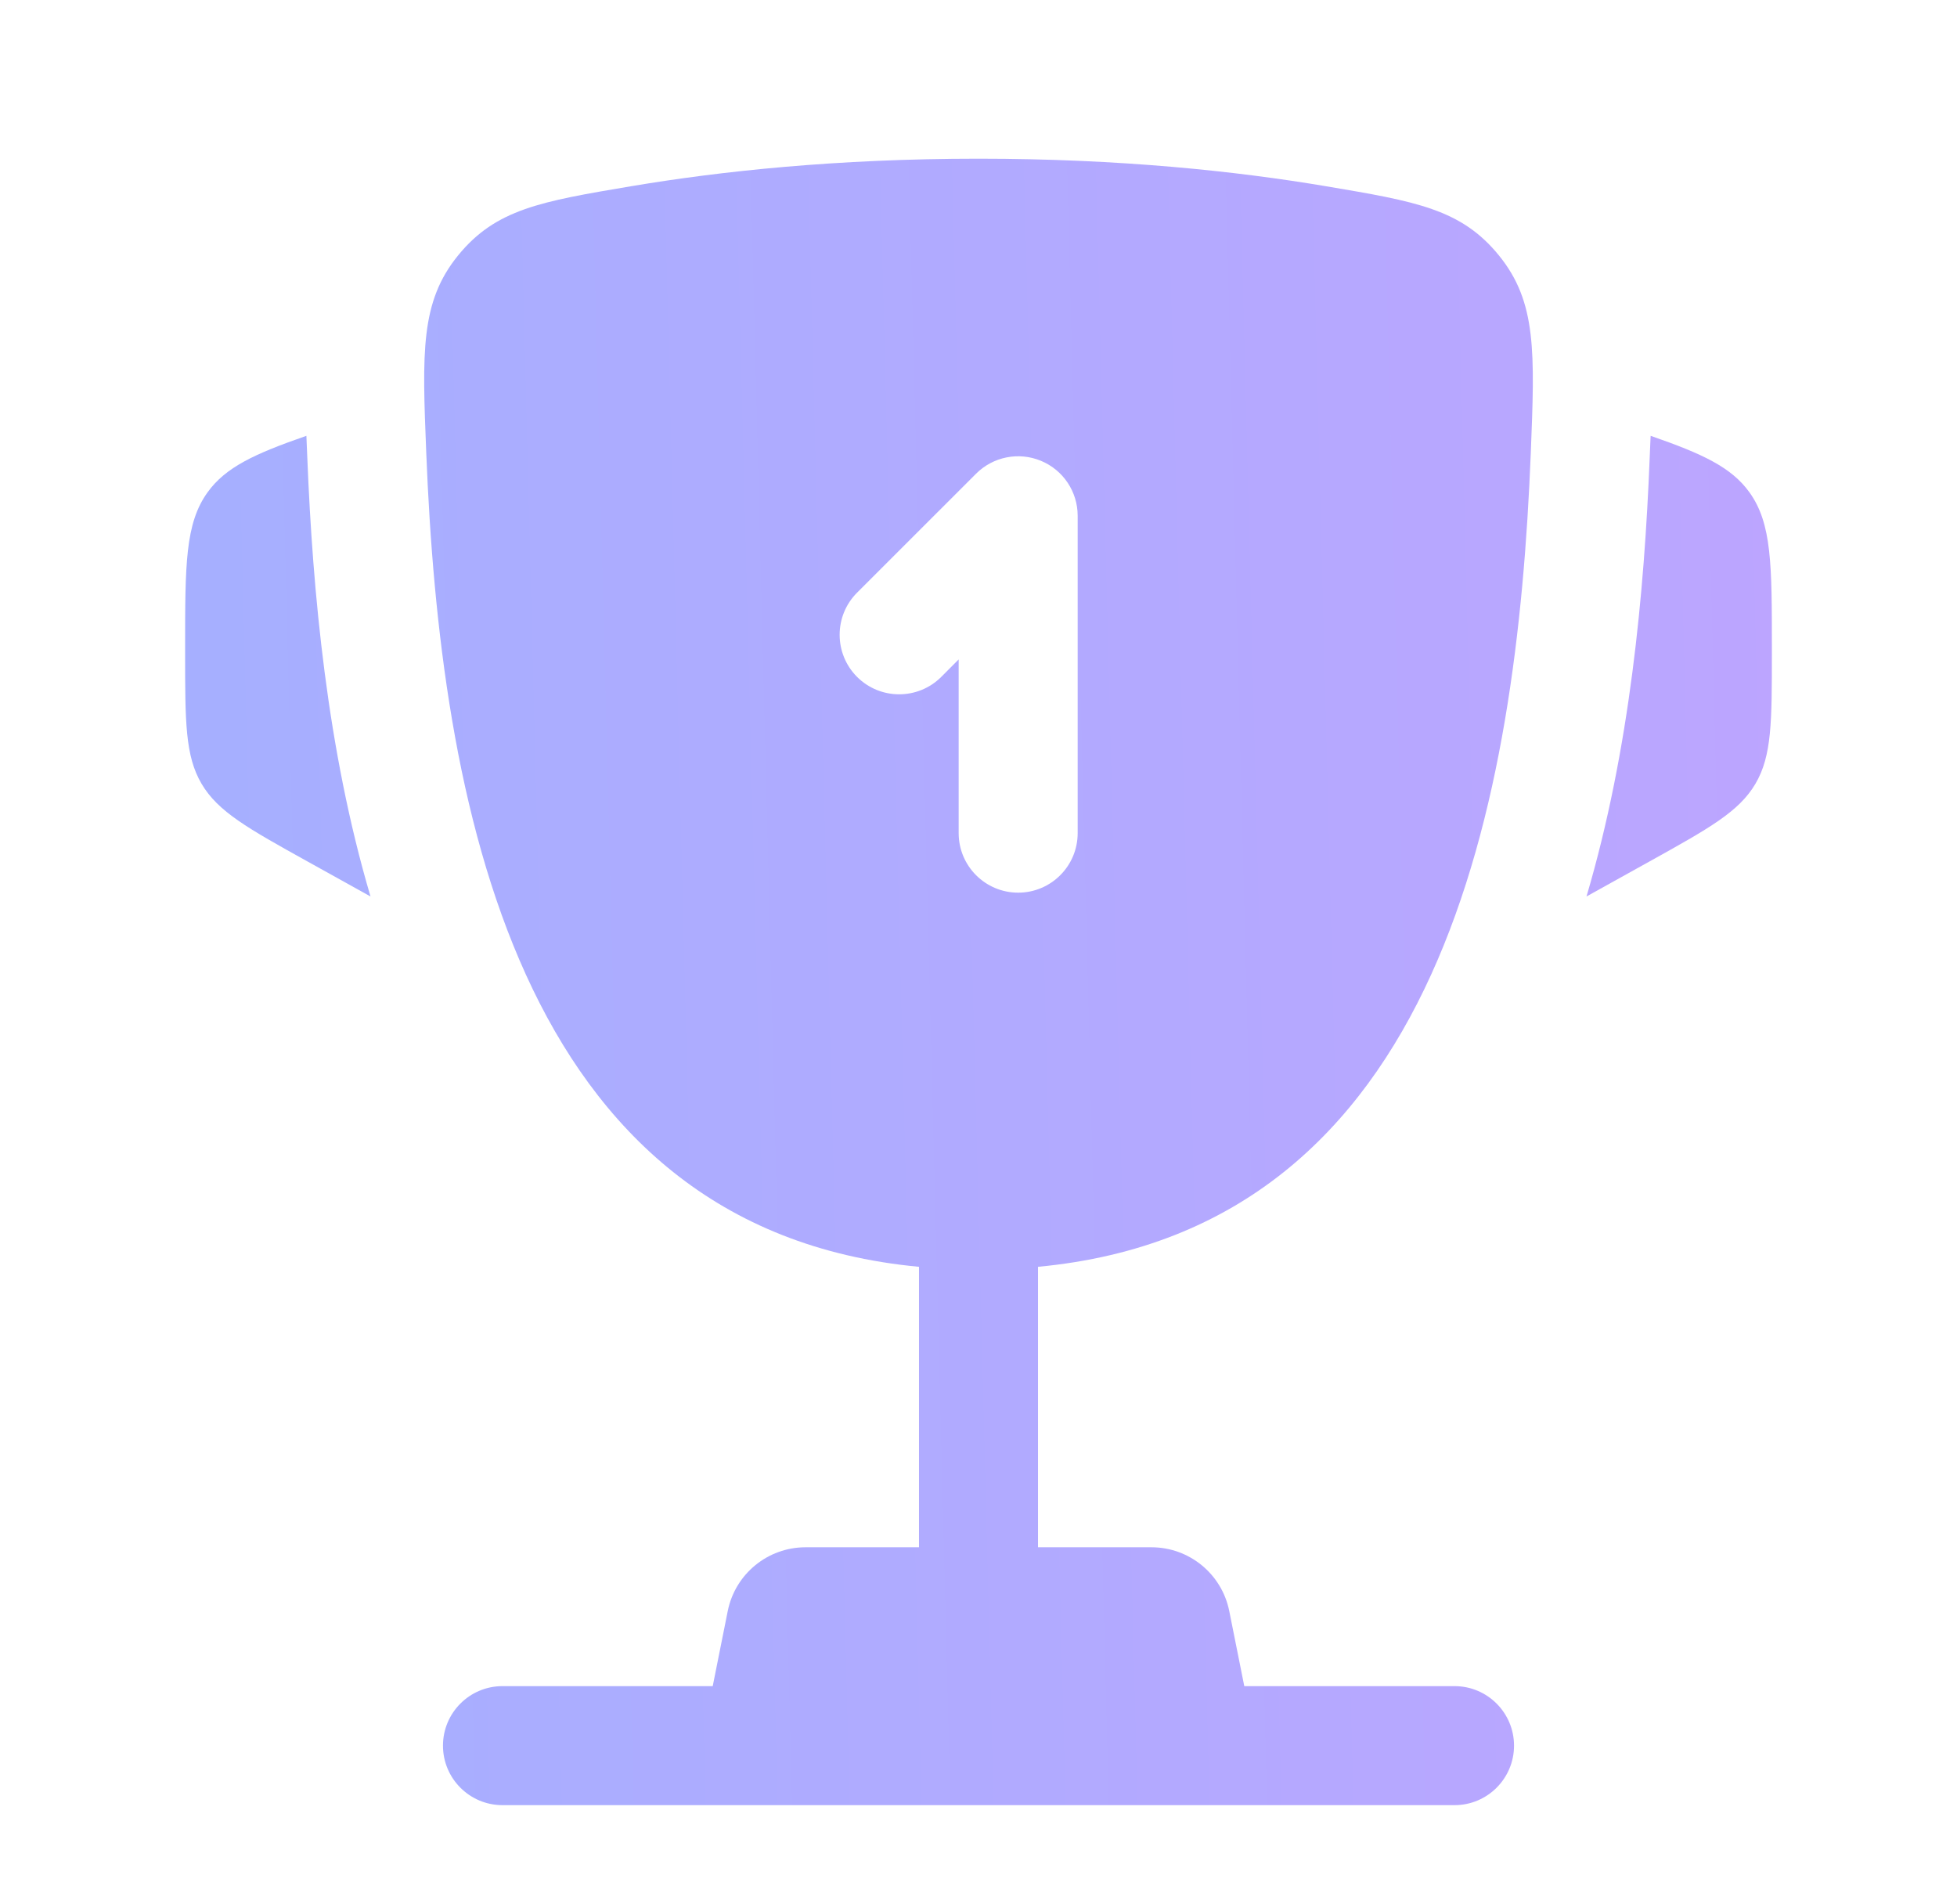
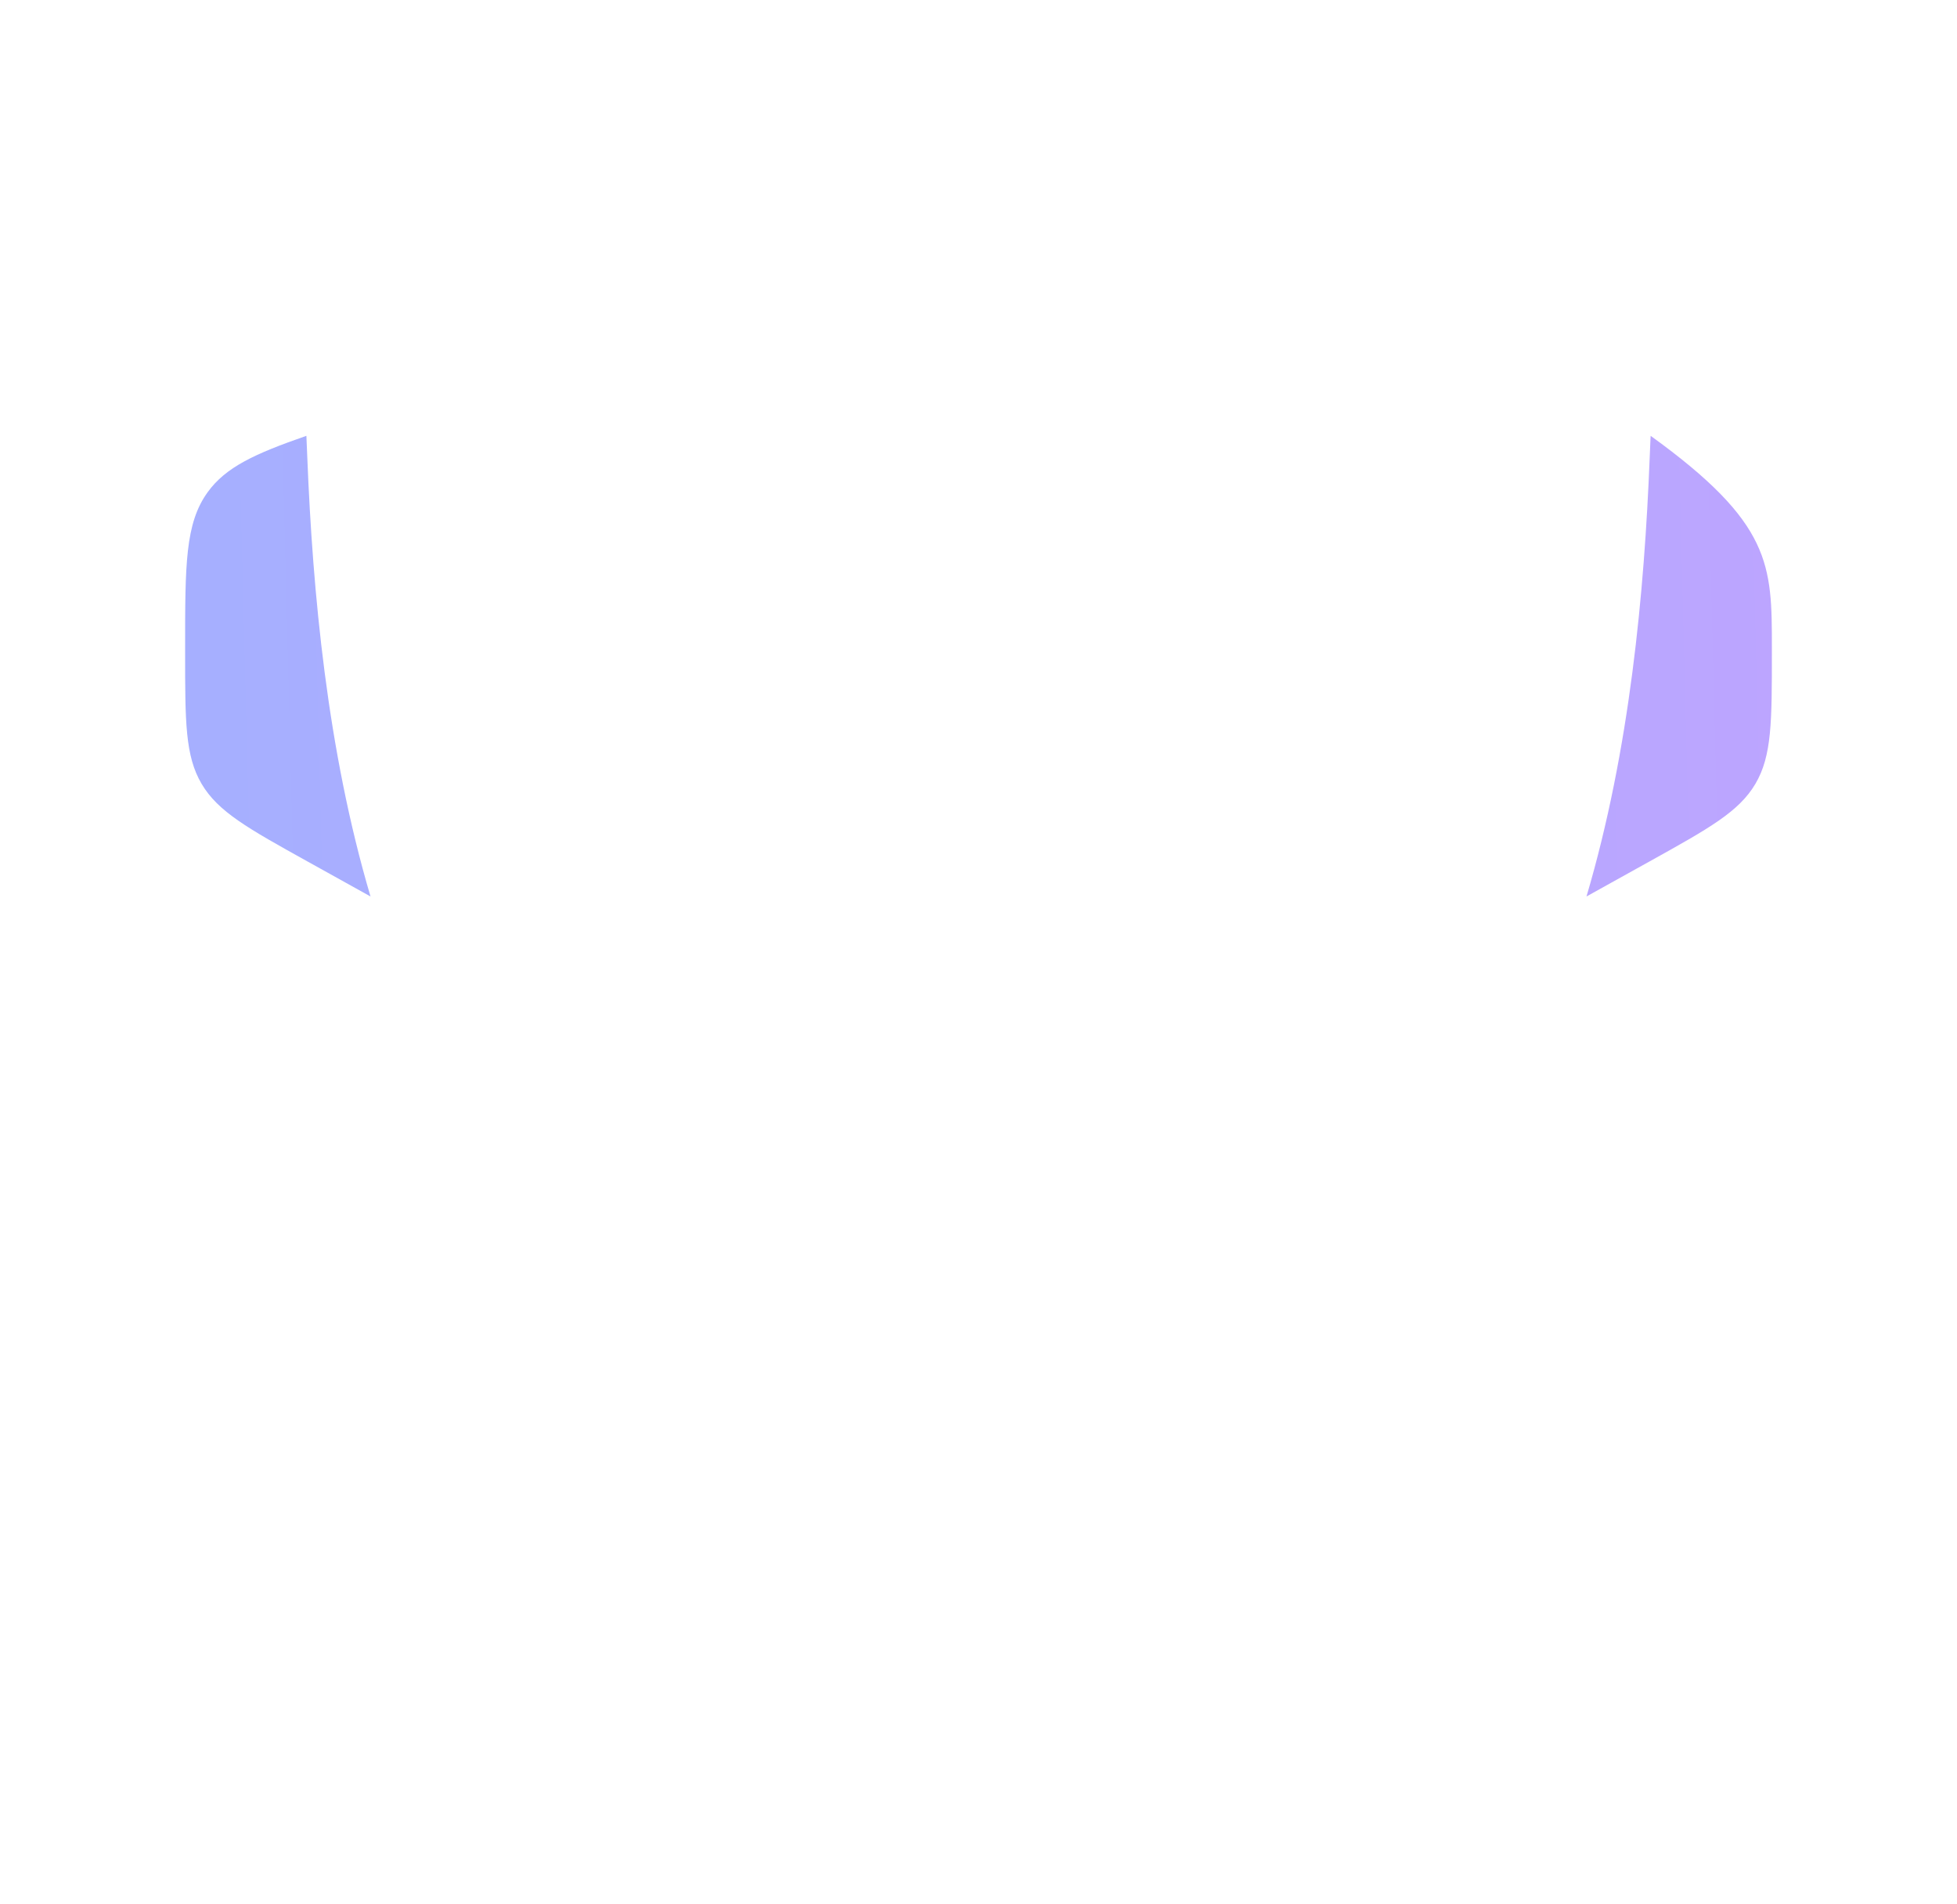
<svg xmlns="http://www.w3.org/2000/svg" width="37" height="36" viewBox="0 0 37 36" fill="none">
-   <path d="M33.5 12.243L33.5 12.352C33.5 13.643 33.5 14.289 33.189 14.817C32.878 15.345 32.314 15.659 31.185 16.286L29.995 16.947C30.815 14.175 31.089 11.196 31.19 8.649C31.194 8.54 31.199 8.429 31.204 8.317L31.208 8.239C32.185 8.578 32.733 8.831 33.075 9.306C33.5 9.895 33.5 10.678 33.5 12.243Z" fill="url(#paint0_linear_6356_21259)" />
+   <path d="M33.5 12.243L33.5 12.352C33.5 13.643 33.5 14.289 33.189 14.817C32.878 15.345 32.314 15.659 31.185 16.286L29.995 16.947C30.815 14.175 31.089 11.196 31.19 8.649C31.194 8.54 31.199 8.429 31.204 8.317L31.208 8.239C33.5 9.895 33.5 10.678 33.5 12.243Z" fill="url(#paint0_linear_6356_21259)" />
  <path d="M3.5 12.243L3.5 12.352C3.5 13.643 3.5 14.289 3.811 14.817C4.122 15.345 4.686 15.659 5.815 16.286L7.005 16.947C6.185 14.175 5.912 11.196 5.81 8.649C5.806 8.54 5.801 8.429 5.796 8.317L5.793 8.239C4.816 8.578 4.267 8.831 3.925 9.306C3.5 9.895 3.5 10.678 3.5 12.243Z" fill="url(#paint1_linear_6356_21259)" />
-   <path fill-rule="evenodd" clip-rule="evenodd" d="M25.066 3.52C23.38 3.236 21.175 3 18.5 3C15.825 3 13.621 3.236 11.935 3.52C10.227 3.808 9.373 3.952 8.659 4.831C7.945 5.71 7.983 6.66 8.059 8.56C8.318 15.082 9.725 23.228 17.375 23.948V29.25H15.23C14.515 29.25 13.899 29.755 13.759 30.456L13.475 31.875H9.5C8.879 31.875 8.375 32.379 8.375 33C8.375 33.621 8.879 34.125 9.5 34.125H27.5C28.121 34.125 28.625 33.621 28.625 33C28.625 32.379 28.121 31.875 27.5 31.875H23.525L23.241 30.456C23.101 29.755 22.485 29.25 21.77 29.25H19.625V23.948C27.276 23.228 28.683 15.082 28.942 8.56C29.017 6.66 29.055 5.71 28.341 4.831C27.628 3.952 26.774 3.808 25.066 3.52ZM19.68 8.711C20.101 8.885 20.375 9.295 20.375 9.75V15.75C20.375 16.371 19.871 16.875 19.25 16.875C18.629 16.875 18.125 16.371 18.125 15.75V12.466L17.796 12.796C17.356 13.235 16.644 13.235 16.204 12.796C15.765 12.356 15.765 11.644 16.204 11.204L18.454 8.955C18.776 8.633 19.26 8.537 19.68 8.711Z" fill="url(#paint2_linear_6356_21259)" />
  <defs>
    <linearGradient id="paint0_linear_6356_21259" x1="4.497" y1="34.125" x2="34.415" y2="33.365" gradientUnits="userSpaceOnUse">
      <stop stop-color="#A6AFFF" />
      <stop offset="1" stop-color="#BCA5FF" />
    </linearGradient>
    <linearGradient id="paint1_linear_6356_21259" x1="4.497" y1="34.125" x2="34.415" y2="33.365" gradientUnits="userSpaceOnUse">
      <stop stop-color="#A6AFFF" />
      <stop offset="1" stop-color="#BCA5FF" />
    </linearGradient>
    <linearGradient id="paint2_linear_6356_21259" x1="4.497" y1="34.125" x2="34.415" y2="33.365" gradientUnits="userSpaceOnUse">
      <stop stop-color="#A6AFFF" />
      <stop offset="1" stop-color="#BCA5FF" />
    </linearGradient>
  </defs>
</svg>